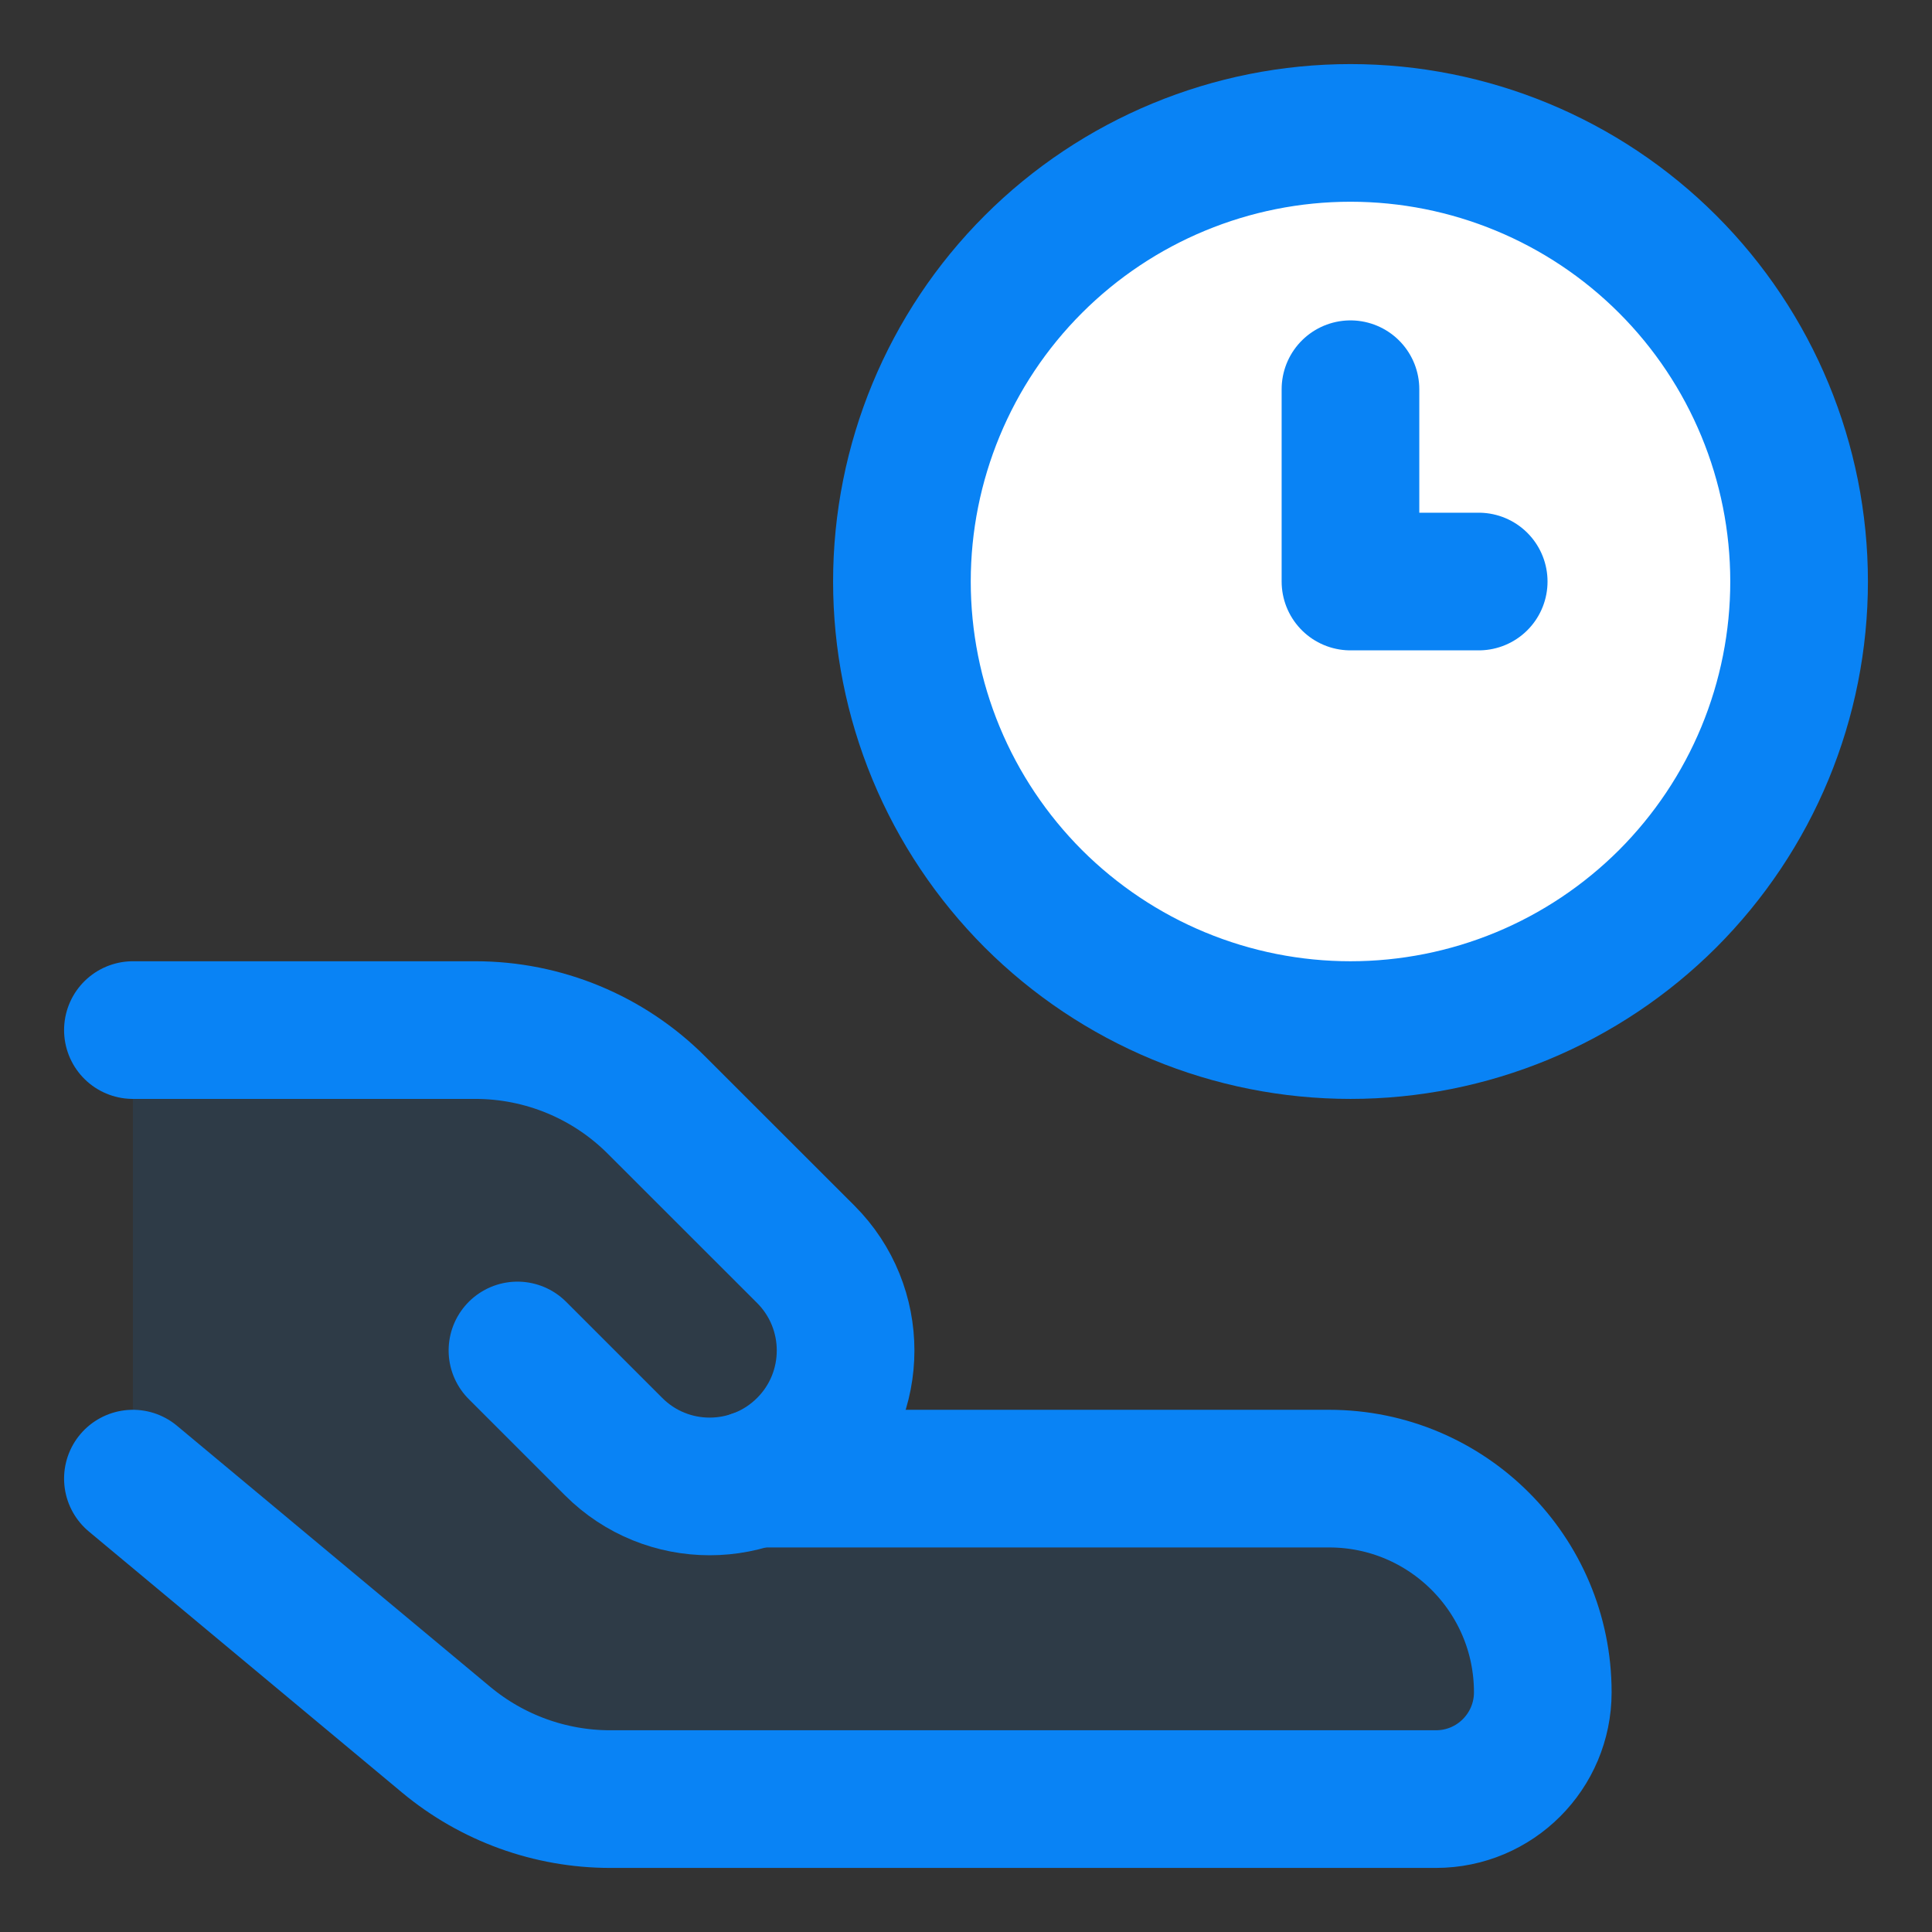
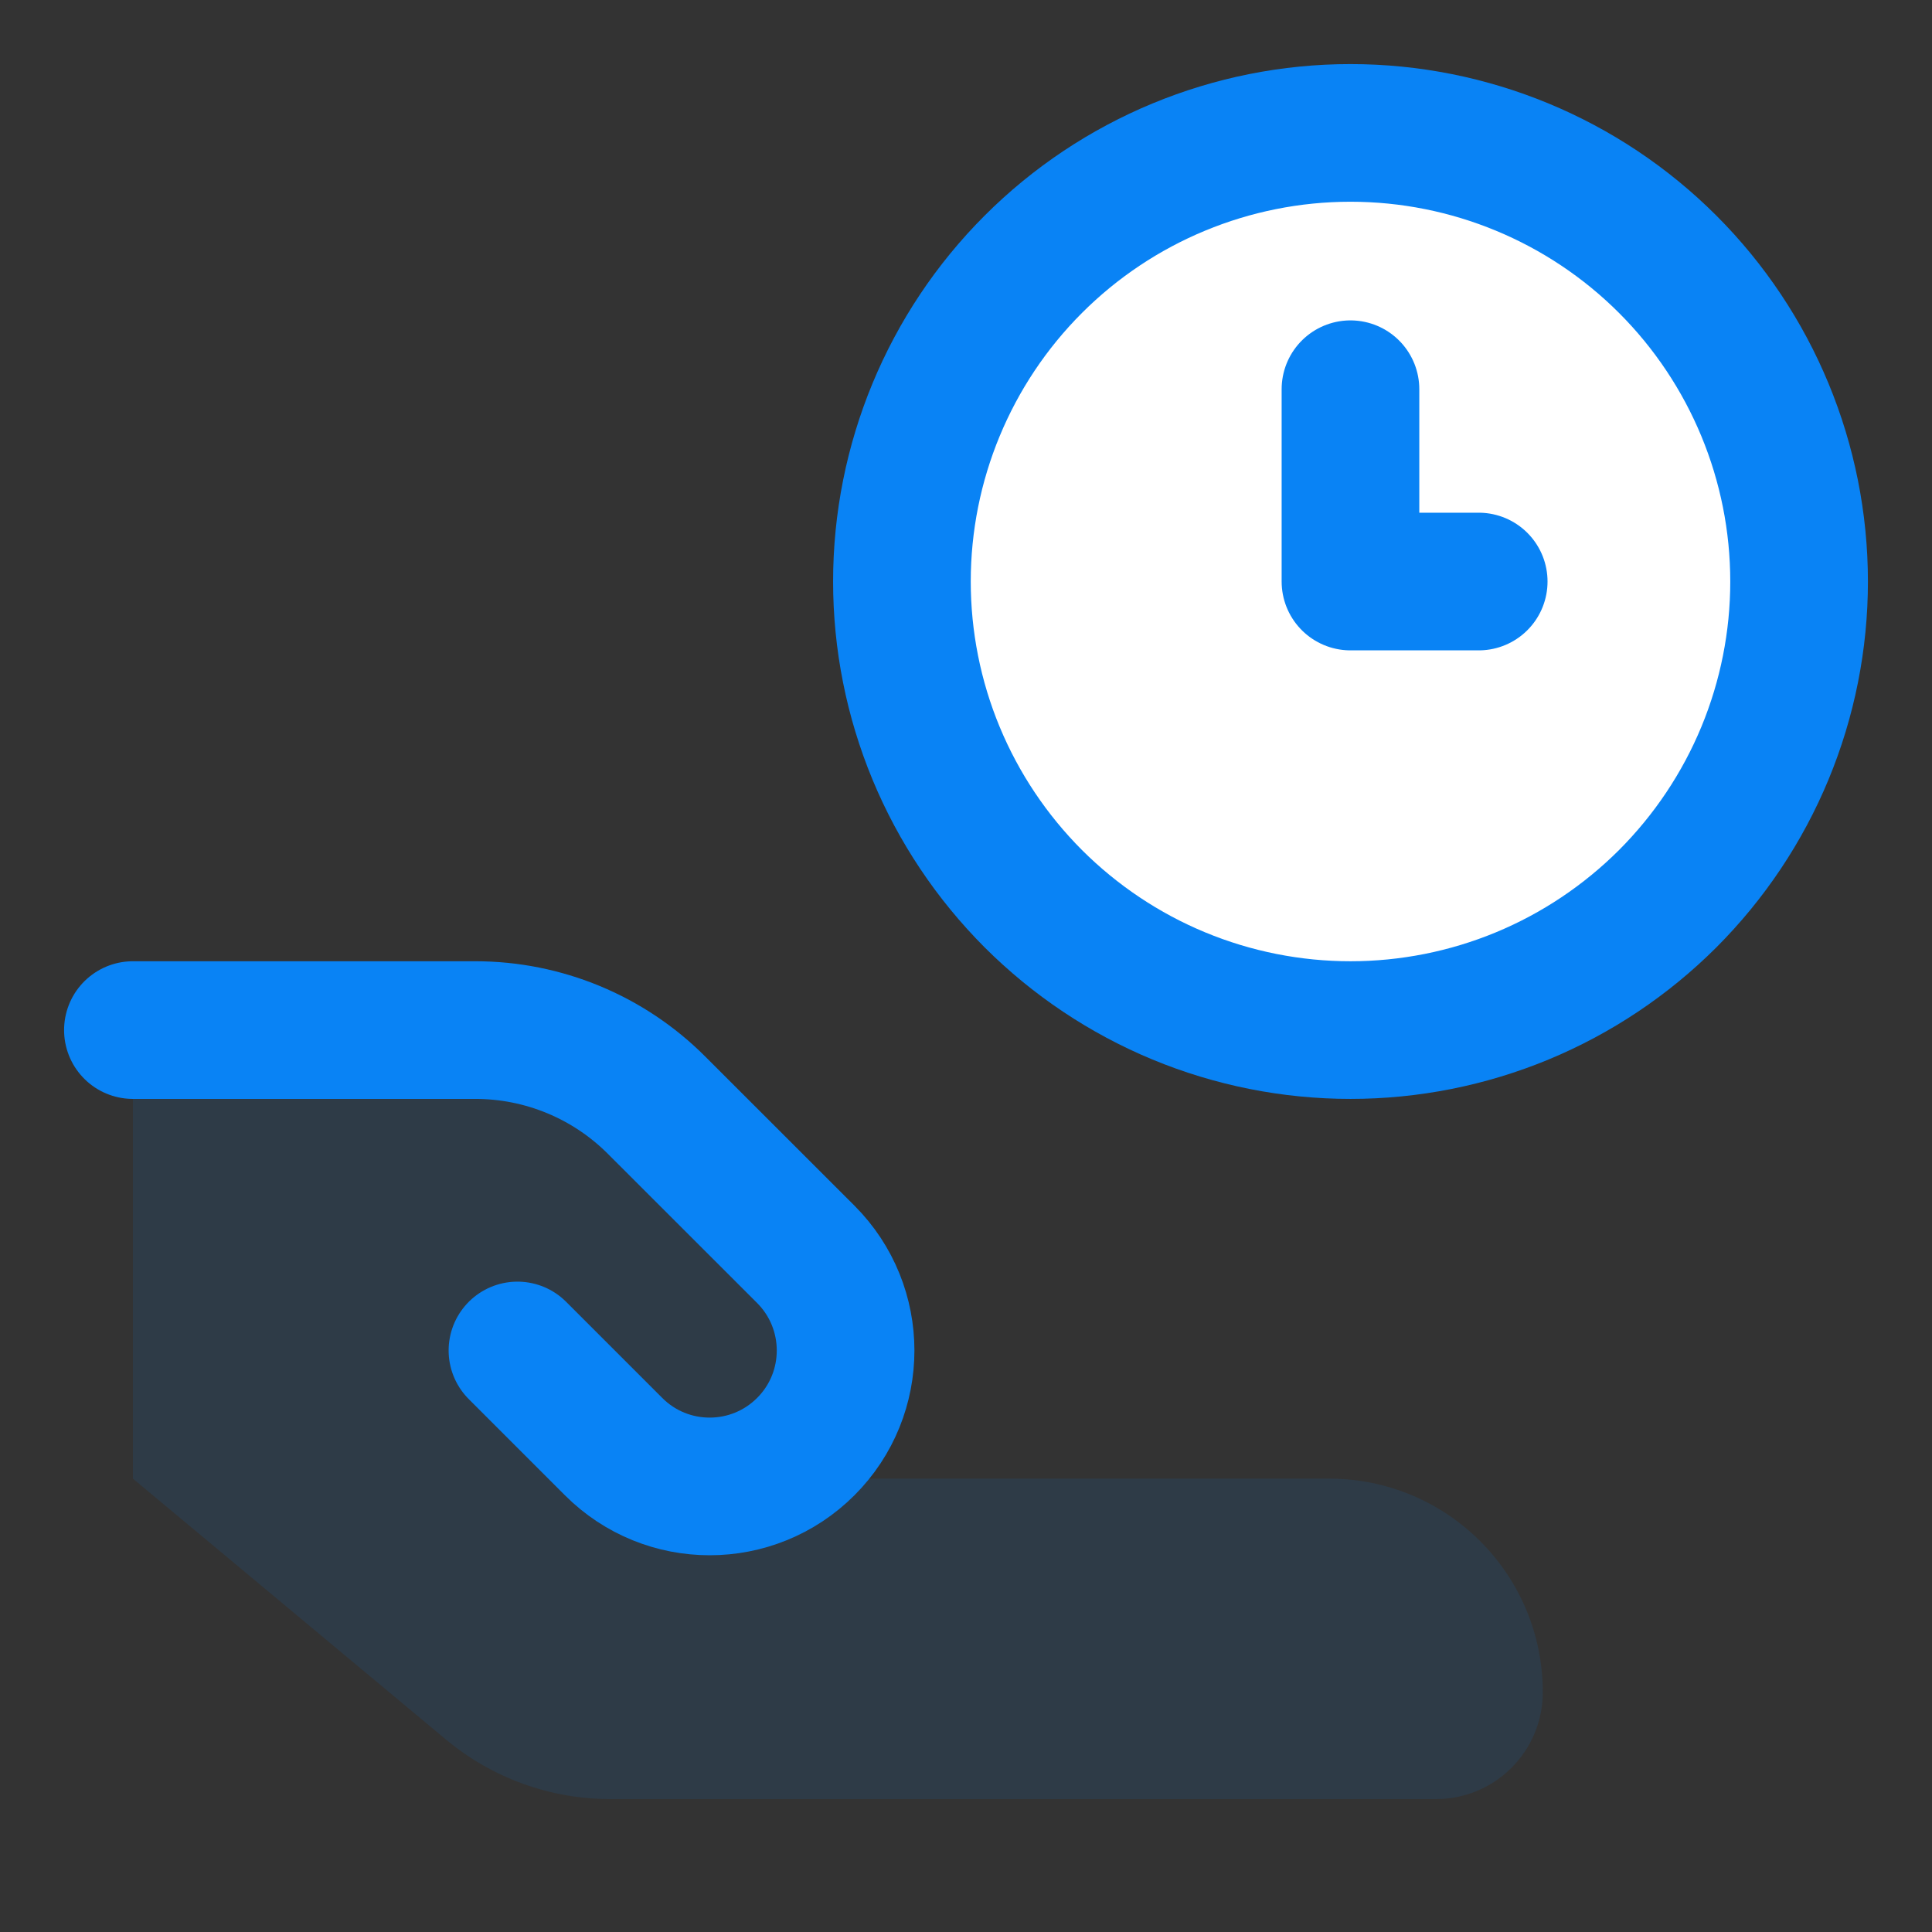
<svg xmlns="http://www.w3.org/2000/svg" width="24" height="24" viewBox="0 0 24 24" fill="none">
  <rect x="0" y="0" width="24" height="24" fill="#333333" stroke="none" />
  <g clip-path="url(#clip0_6681_48367)">
    <path d="M11.204 7.224C11.204 7.955 11.348 8.68 11.628 9.356C11.908 10.032 12.319 10.646 12.836 11.164C13.354 11.681 13.968 12.092 14.644 12.372C15.32 12.652 16.045 12.796 16.776 12.796C17.508 12.796 18.233 12.652 18.909 12.372C19.585 12.092 20.199 11.681 20.717 11.164C21.234 10.646 21.645 10.032 21.925 9.356C22.205 8.68 22.349 7.955 22.349 7.224C22.349 5.746 21.762 4.328 20.717 3.283C19.672 2.238 18.254 1.651 16.776 1.651C15.299 1.651 13.881 2.238 12.836 3.283C11.791 4.328 11.204 5.746 11.204 7.224Z" fill="white" />
    <path d="M11.204 7.224C11.204 7.955 11.348 8.68 11.628 9.356C11.908 10.032 12.319 10.646 12.836 11.164C13.354 11.681 13.968 12.092 14.644 12.372C15.32 12.652 16.045 12.796 16.776 12.796C17.508 12.796 18.233 12.652 18.909 12.372C19.585 12.092 20.199 11.681 20.717 11.164C21.234 10.646 21.645 10.032 21.925 9.356C22.205 8.68 22.349 7.955 22.349 7.224C22.349 5.746 21.762 4.328 20.717 3.283C19.672 2.238 18.254 1.651 16.776 1.651C15.299 1.651 13.881 2.238 12.836 3.283C11.791 4.328 11.204 5.746 11.204 7.224Z" stroke="#0983F5" stroke-width="1.71" stroke-linecap="round" stroke-linejoin="round" />
    <path d="M16.776 4.835V7.224H18.369" stroke="#0983F5" stroke-width="1.71" stroke-linecap="round" stroke-linejoin="round" />
    <path d="M5.542 21.611L1.651 18.368V12.796H5.905C6.749 12.796 7.559 13.131 8.156 13.729L10.01 15.582C10.669 16.242 10.669 17.311 10.01 17.97C9.826 18.155 9.609 18.287 9.379 18.368H16.511C17.977 18.368 19.165 19.556 19.165 21.022C19.165 21.755 18.571 22.349 17.838 22.349H7.58C6.835 22.349 6.114 22.087 5.542 21.611Z" fill="#0983F5" fill-opacity="0.102" />
-     <path d="M1.651 18.368L5.542 21.611C6.114 22.087 6.835 22.349 7.58 22.349H17.838C18.571 22.349 19.165 21.755 19.165 21.022C19.165 19.556 17.977 18.368 16.511 18.368H9.38" stroke="#0983F5" stroke-width="1.71" stroke-linecap="round" stroke-linejoin="round" />
    <path d="M6.428 16.776L7.622 17.97C8.281 18.63 9.35 18.63 10.01 17.97C10.669 17.311 10.669 16.242 10.01 15.582L8.156 13.729C7.559 13.131 6.749 12.796 5.905 12.796H1.651" stroke="#0983F5" stroke-width="1.71" stroke-linecap="round" stroke-linejoin="round" />
  </g>
  <defs>
    <clipPath id="clip0_6681_48367">
      <rect width="24" height="24" fill="white" />
    </clipPath>
  </defs>
</svg>